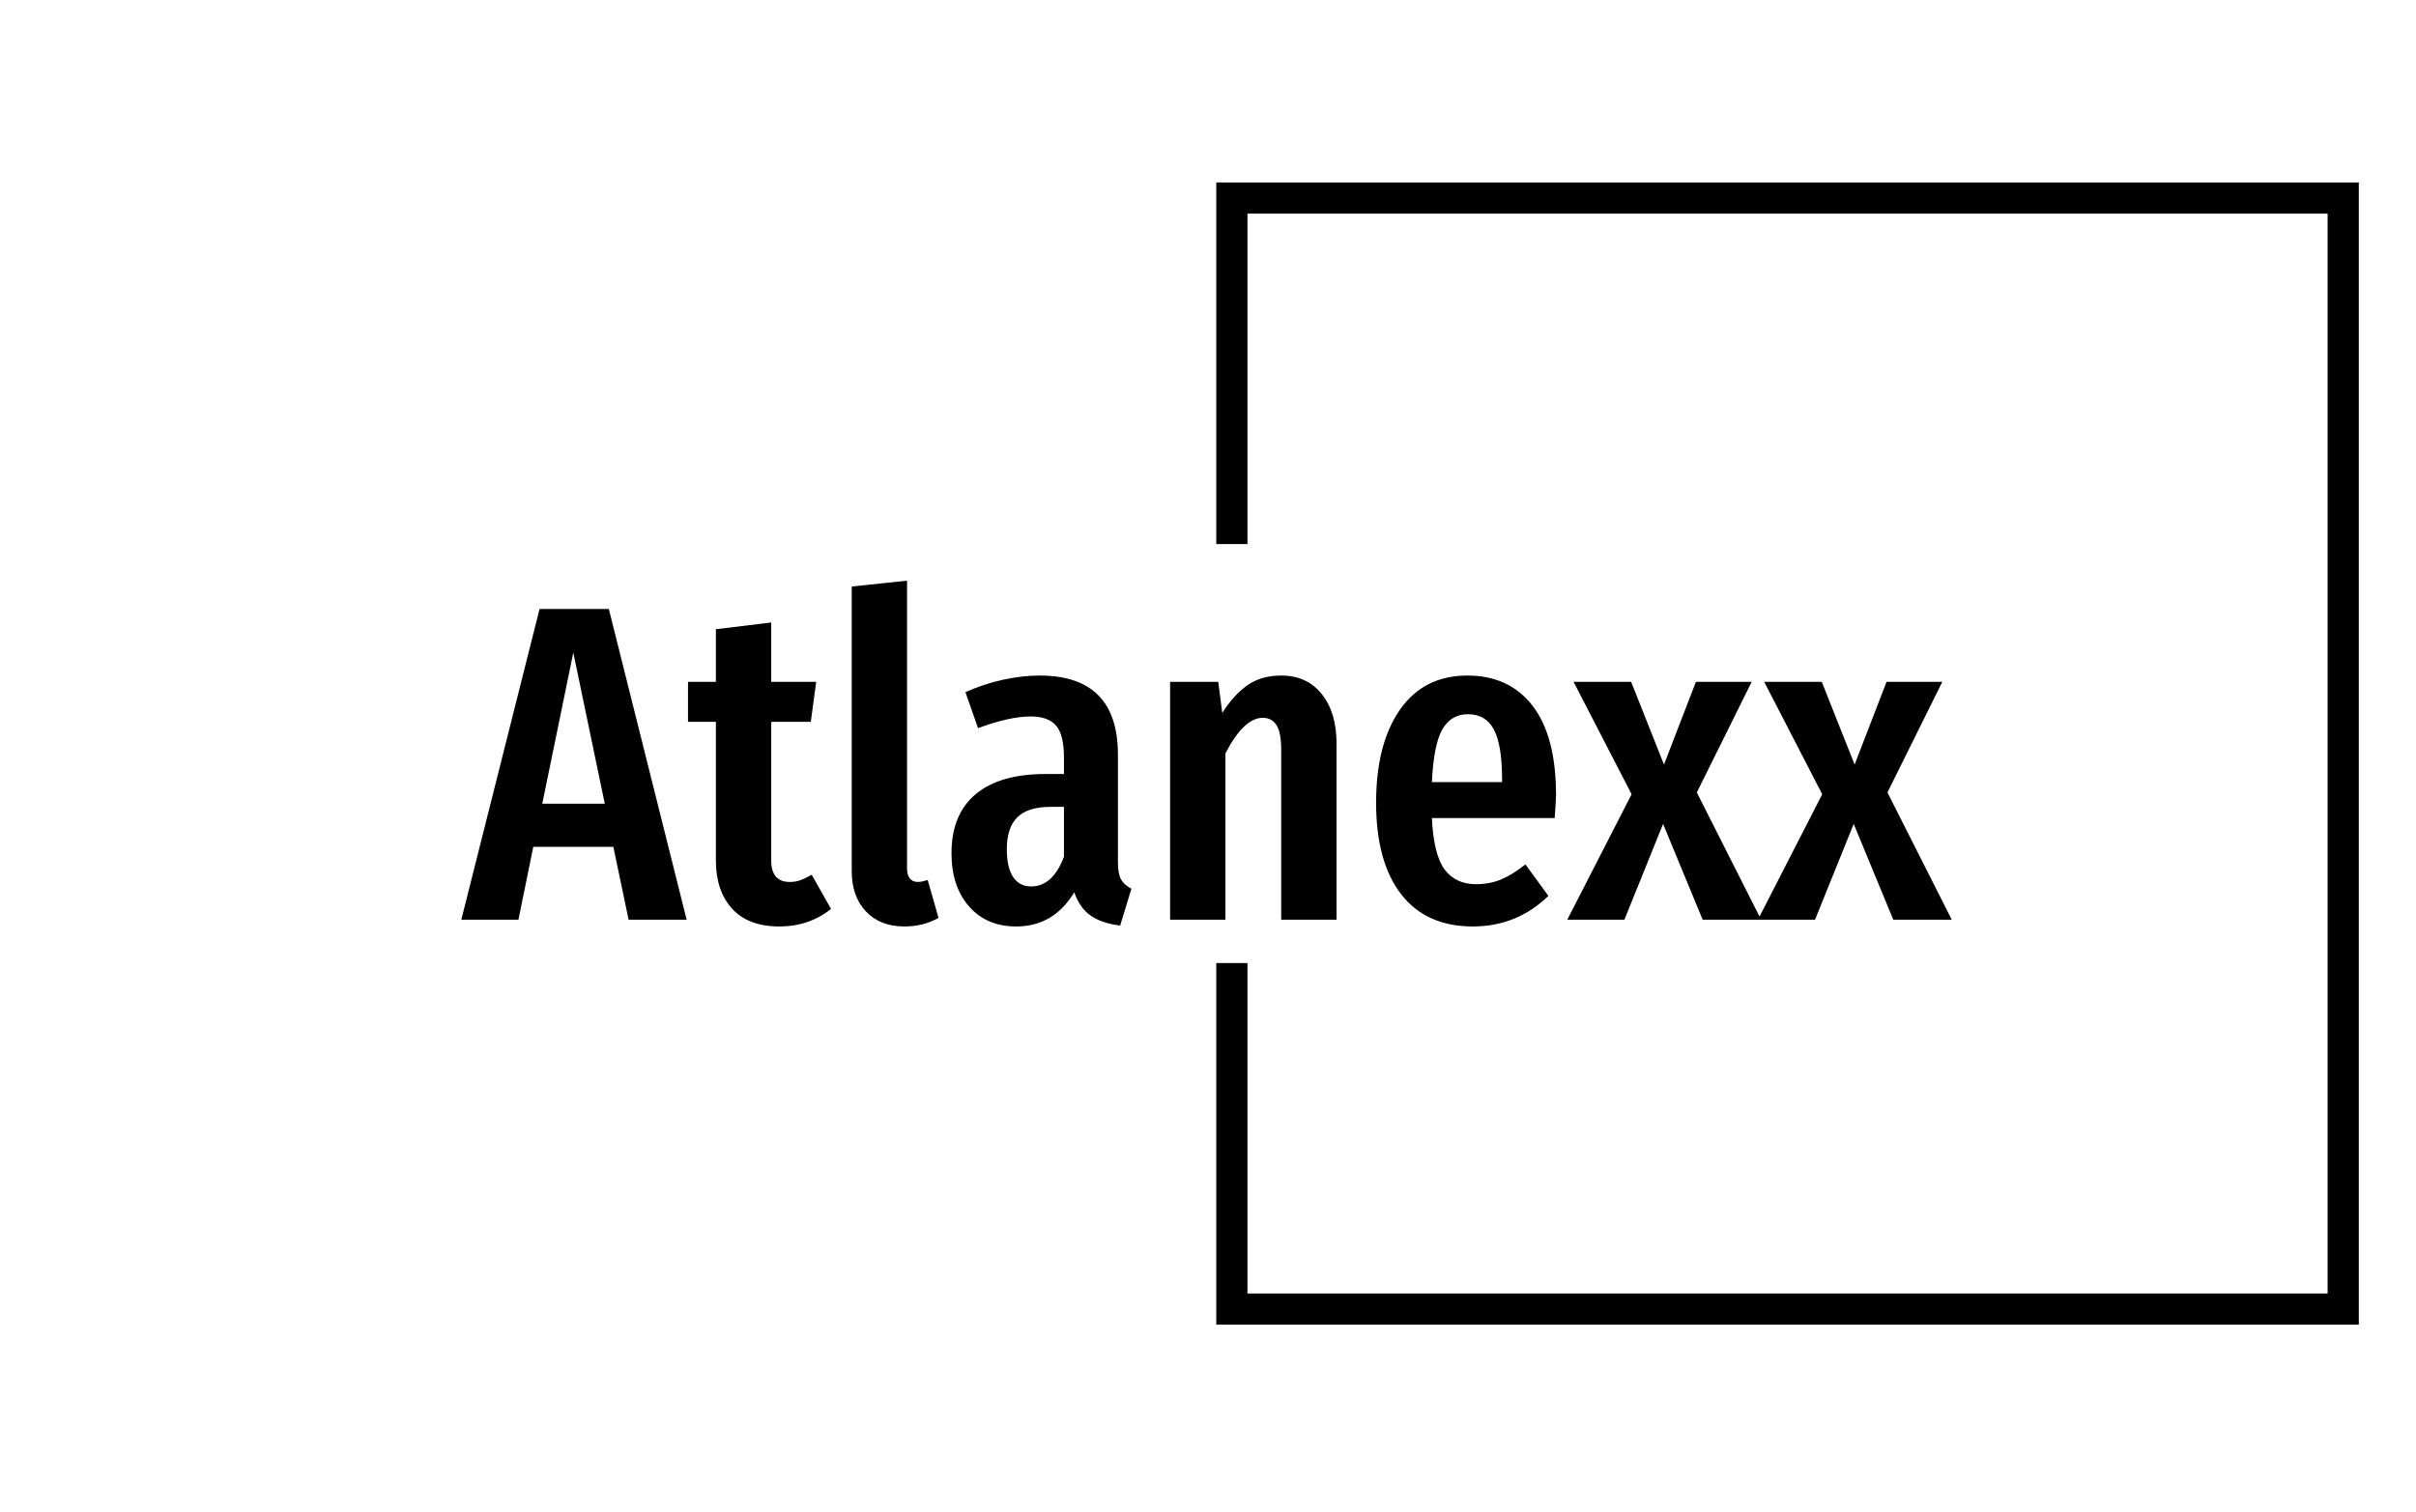
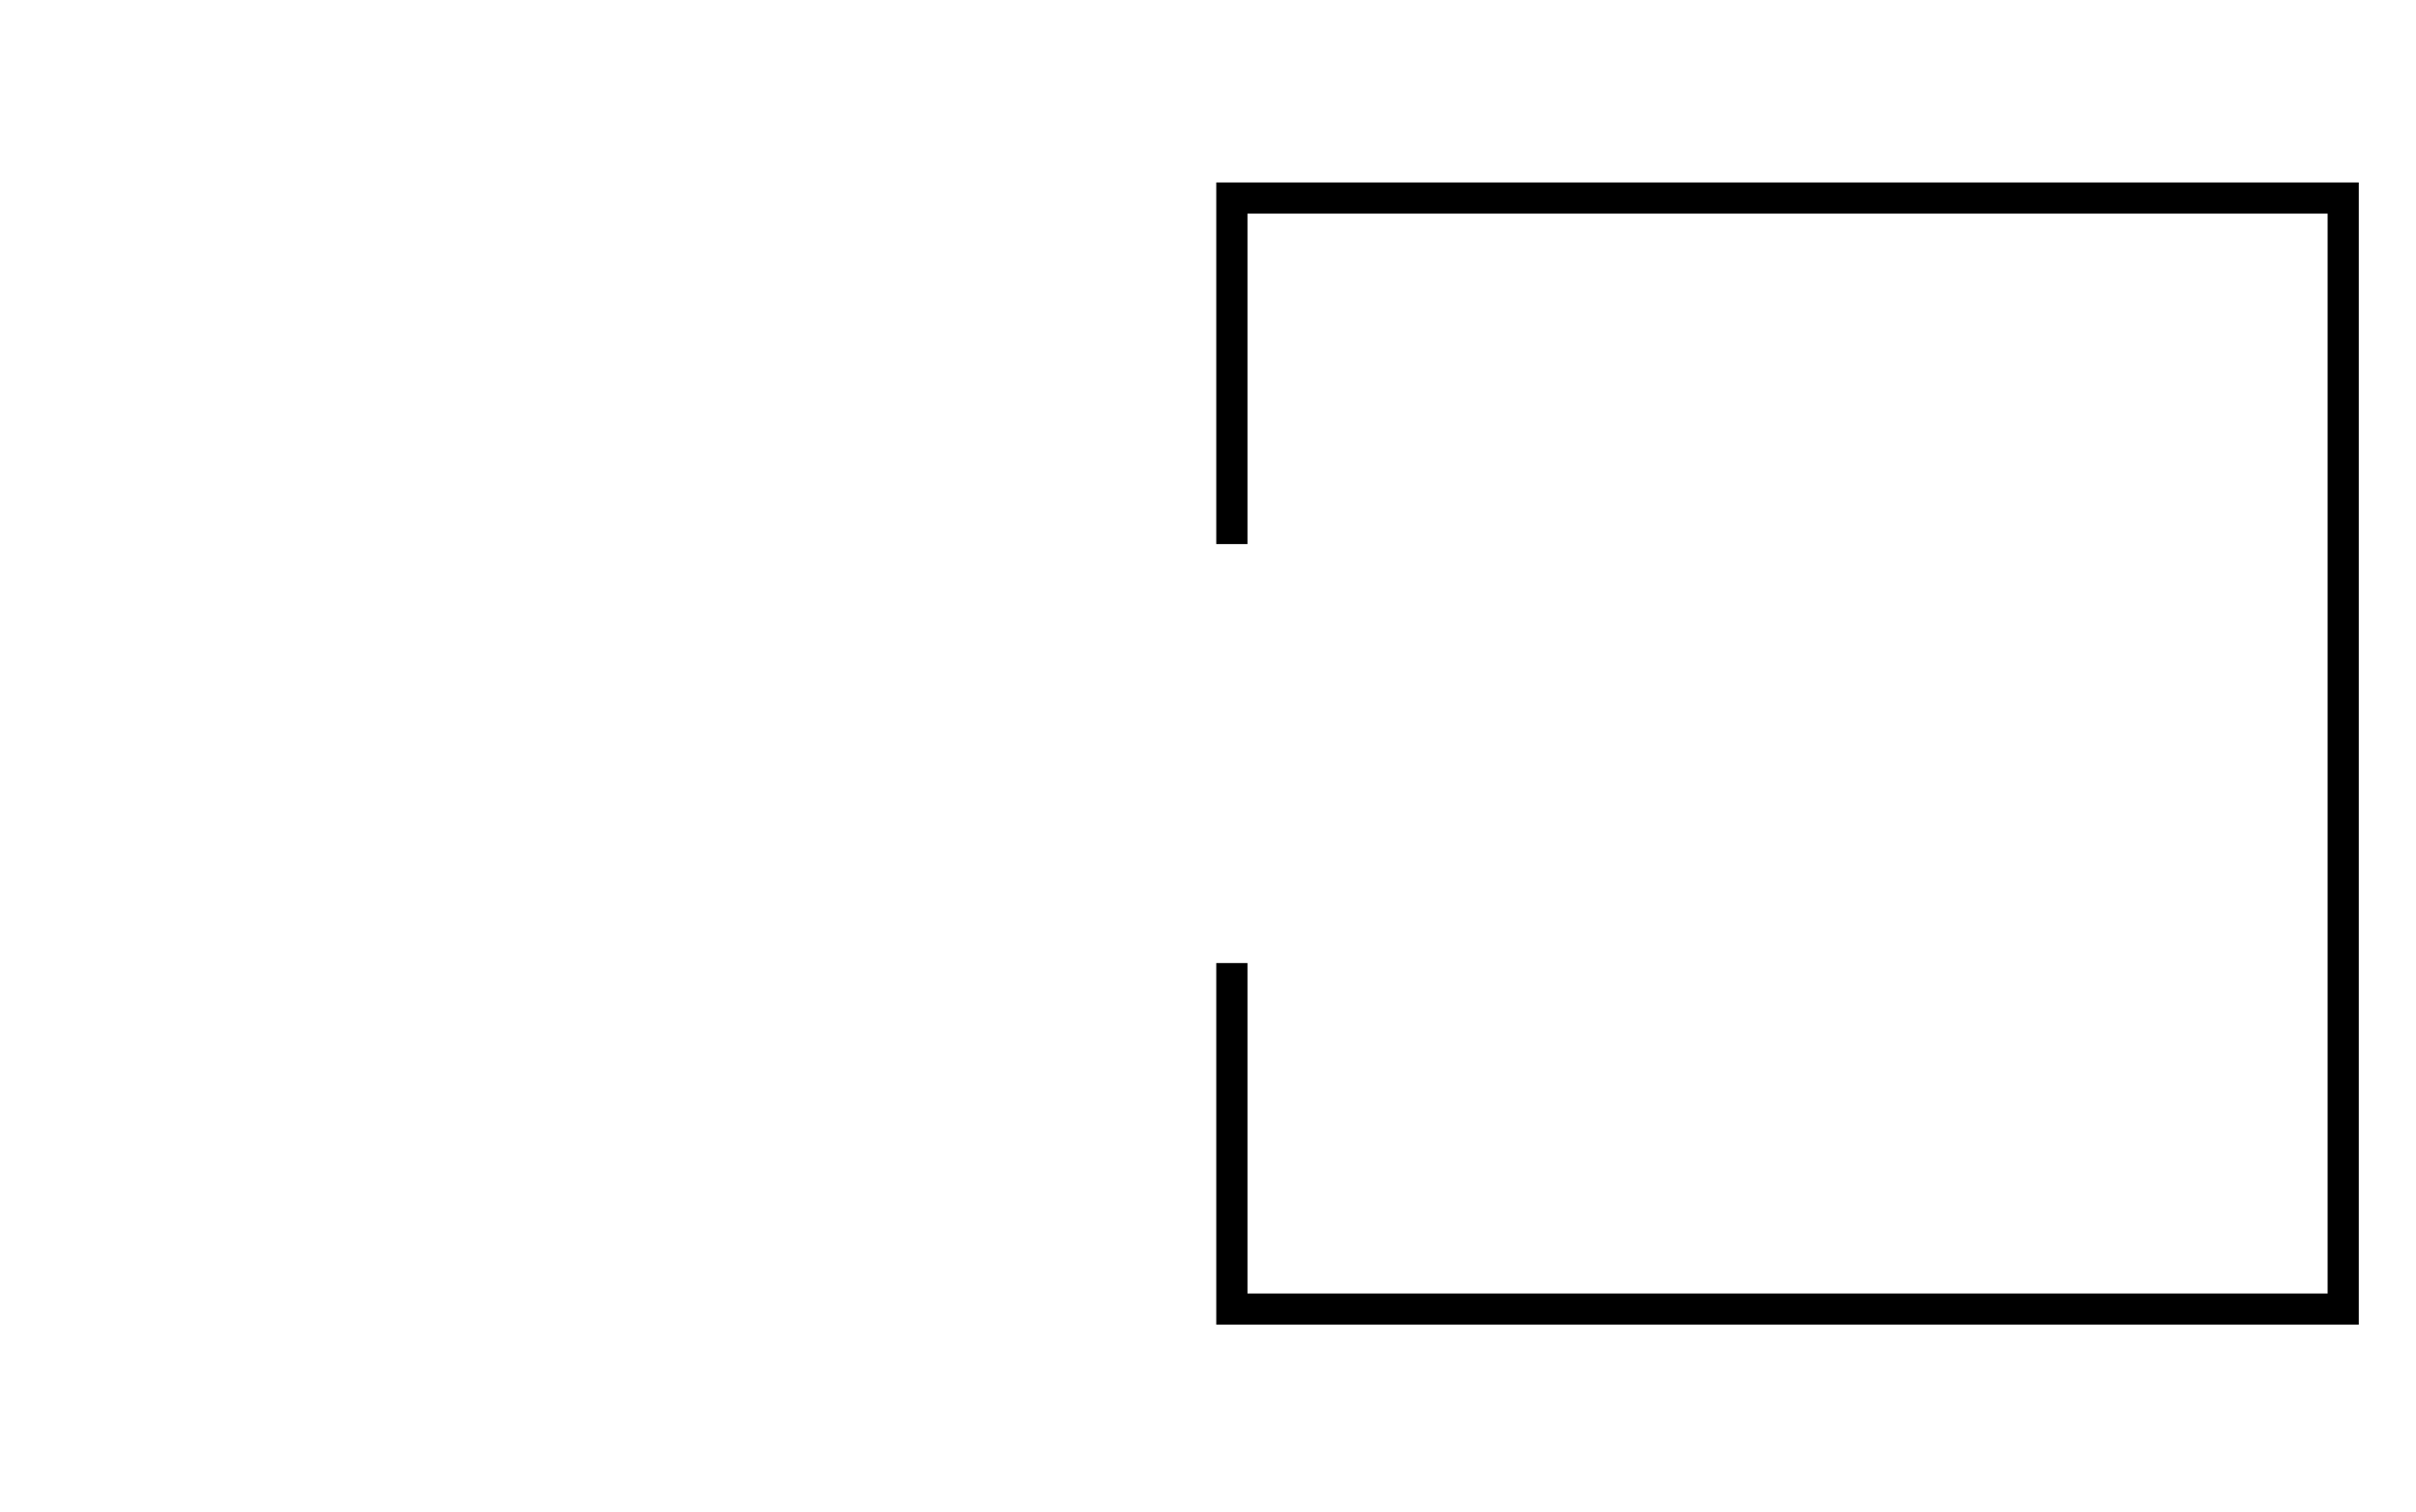
<svg xmlns="http://www.w3.org/2000/svg" version="1.1" width="1500" height="939" viewBox="0 0 1500 939">
  <g transform="matrix(1,0,0,1,-0.909,-1.515)">
    <svg viewBox="0 0 396 248" data-background-color="#ffffff" preserveAspectRatio="xMidYMid meet" height="939" width="1500">
      <g id="tight-bounds" transform="matrix(1,0,0,1,0.24,0.4)">
        <svg viewBox="0 0 395.52 247.2" height="247.2" width="395.52">
          <g>
            <svg />
          </g>
          <g>
            <svg viewBox="0 0 395.52 247.2" height="247.2" width="395.52">
              <g transform="matrix(1,0,0,1,75.544,95.24)">
                <svg viewBox="0 0 244.431 56.719" height="56.719" width="244.431">
                  <g>
                    <svg viewBox="0 0 244.431 56.719" height="56.719" width="244.431">
                      <g>
                        <svg viewBox="0 0 244.431 56.719" height="56.719" width="244.431">
                          <g>
                            <svg viewBox="0 0 244.431 56.719" height="56.719" width="244.431">
                              <g id="textblocktransform">
                                <svg viewBox="0 0 244.431 56.719" height="56.719" width="244.431" id="textblock">
                                  <g>
                                    <svg viewBox="0 0 244.431 56.719" height="56.719" width="244.431">
                                      <g transform="matrix(1,0,0,1,0,0)">
                                        <svg width="244.431" viewBox="-0.1 -37.7 165.68 38.45" height="56.719" data-palette-color="#000000">
-                                           <path d="M24.95 0L18.5 0 16.8-8.1 7.9-8.1 6.25 0-0.1 0 8.6-34.55 16.3-34.55 24.95 0ZM12.35-29.7L8.9-12.9 15.85-12.9 12.35-29.7ZM38.85-5L41-1.2Q38.55 0.75 35.25 0.75L35.25 0.75Q31.8 0.75 30-1.23 28.2-3.2 28.2-6.6L28.2-6.6 28.2-22 25.1-22 25.1-26.45 28.2-26.45 28.2-32.3 34.35-33.05 34.35-26.45 39.35-26.45 38.75-22 34.35-22 34.35-6.6Q34.35-4.2 36.4-4.2L36.4-4.2Q37.05-4.2 37.55-4.38 38.05-4.55 38.85-5L38.85-5ZM49.15 0.75Q46.45 0.75 44.87-0.93 43.3-2.6 43.3-5.4L43.3-5.4 43.3-37.05 49.45-37.7 49.45-5.65Q49.45-5 49.75-4.6 50.05-4.2 50.65-4.2L50.65-4.2Q51-4.2 51.32-4.3 51.65-4.4 51.75-4.4L51.75-4.4 52.95-0.2Q51.25 0.75 49.15 0.75L49.15 0.75ZM72.89-6.4Q72.89-5.1 73.24-4.48 73.59-3.85 74.39-3.45L74.39-3.45 73.14 0.65Q71.09 0.4 69.87-0.45 68.64-1.3 68.04-3.05L68.04-3.05Q65.74 0.75 61.59 0.75L61.59 0.75Q58.29 0.75 56.34-1.48 54.39-3.7 54.39-7.4L54.39-7.4Q54.39-11.7 57.07-13.95 59.74-16.2 64.84-16.2L64.84-16.2 66.89-16.2 66.89-18.05Q66.89-20.55 66.02-21.58 65.14-22.6 63.19-22.6L63.19-22.6Q60.84-22.6 57.34-21.3L57.34-21.3 55.94-25.3Q57.94-26.2 60.09-26.68 62.24-27.15 64.19-27.15L64.19-27.15Q72.89-27.15 72.89-18.35L72.89-18.35 72.89-6.4ZM63.24-3.7Q65.64-3.7 66.89-7L66.89-7 66.89-12.55 65.44-12.55Q62.89-12.55 61.72-11.4 60.54-10.25 60.54-7.85L60.54-7.85Q60.54-5.8 61.24-4.75 61.94-3.7 63.24-3.7L63.24-3.7ZM91.04-27.15Q93.89-27.15 95.54-25.1 97.19-23.05 97.19-19.6L97.19-19.6 97.19 0 91.04 0 91.04-18.9Q91.04-20.8 90.52-21.63 89.99-22.45 88.99-22.45L88.99-22.45Q86.89-22.45 84.84-18.5L84.84-18.5 84.84 0 78.69 0 78.69-26.45 84.04-26.45 84.49-23Q85.84-25.1 87.37-26.13 88.89-27.15 91.04-27.15L91.04-27.15ZM121.59-13.85Q121.59-13.4 121.44-11.3L121.44-11.3 107.79-11.3Q107.99-7.2 109.21-5.58 110.44-3.95 112.69-3.95L112.69-3.95Q114.24-3.95 115.49-4.48 116.74-5 118.19-6.15L118.19-6.15 120.74-2.65Q117.24 0.75 112.34 0.75L112.34 0.75Q107.14 0.75 104.36-2.85 101.59-6.45 101.59-13L101.59-13Q101.59-19.55 104.24-23.35 106.89-27.15 111.74-27.15L111.74-27.15Q116.39-27.15 118.99-23.78 121.59-20.4 121.59-13.85L121.59-13.85ZM115.59-15.3L115.59-15.65Q115.59-19.4 114.69-21.13 113.79-22.85 111.79-22.85L111.79-22.85Q109.94-22.85 108.96-21.18 107.99-19.5 107.79-15.3L107.79-15.3 115.59-15.3ZM143.34-26.45L137.24-14.15 144.39 0 137.89 0 133.49-10.65 129.19 0 122.84 0 129.99-13.95 123.54-26.45 129.94-26.45 133.59-17.25 137.14-26.45 143.34-26.45ZM164.53-26.45L158.43-14.15 165.58 0 159.08 0 154.68-10.65 150.38 0 144.03 0 151.18-13.95 144.73-26.45 151.13-26.45 154.78-17.25 158.33-26.45 164.53-26.45Z" opacity="1" transform="matrix(1,0,0,1,0,0)" fill="#000000" class="wordmark-text-0" data-fill-palette-color="primary" id="text-0" />
-                                         </svg>
+                                           </svg>
                                      </g>
                                    </svg>
                                  </g>
                                </svg>
                              </g>
                            </svg>
                          </g>
                        </svg>
                      </g>
                    </svg>
                  </g>
                </svg>
              </g>
              <path d="M199.356 89.24L199.356 29.926 386.704 29.926 386.704 217.274 199.356 217.274 199.356 157.96 204.471 157.96 204.471 212.159 381.589 212.159 381.589 35.041 204.471 35.041 204.471 89.24Z" fill="#000000" stroke="transparent" data-fill-palette-color="tertiary" />
            </svg>
          </g>
          <defs />
        </svg>
-         <rect width="395.52" height="247.2" fill="none" stroke="none" visibility="hidden" />
      </g>
    </svg>
  </g>
</svg>